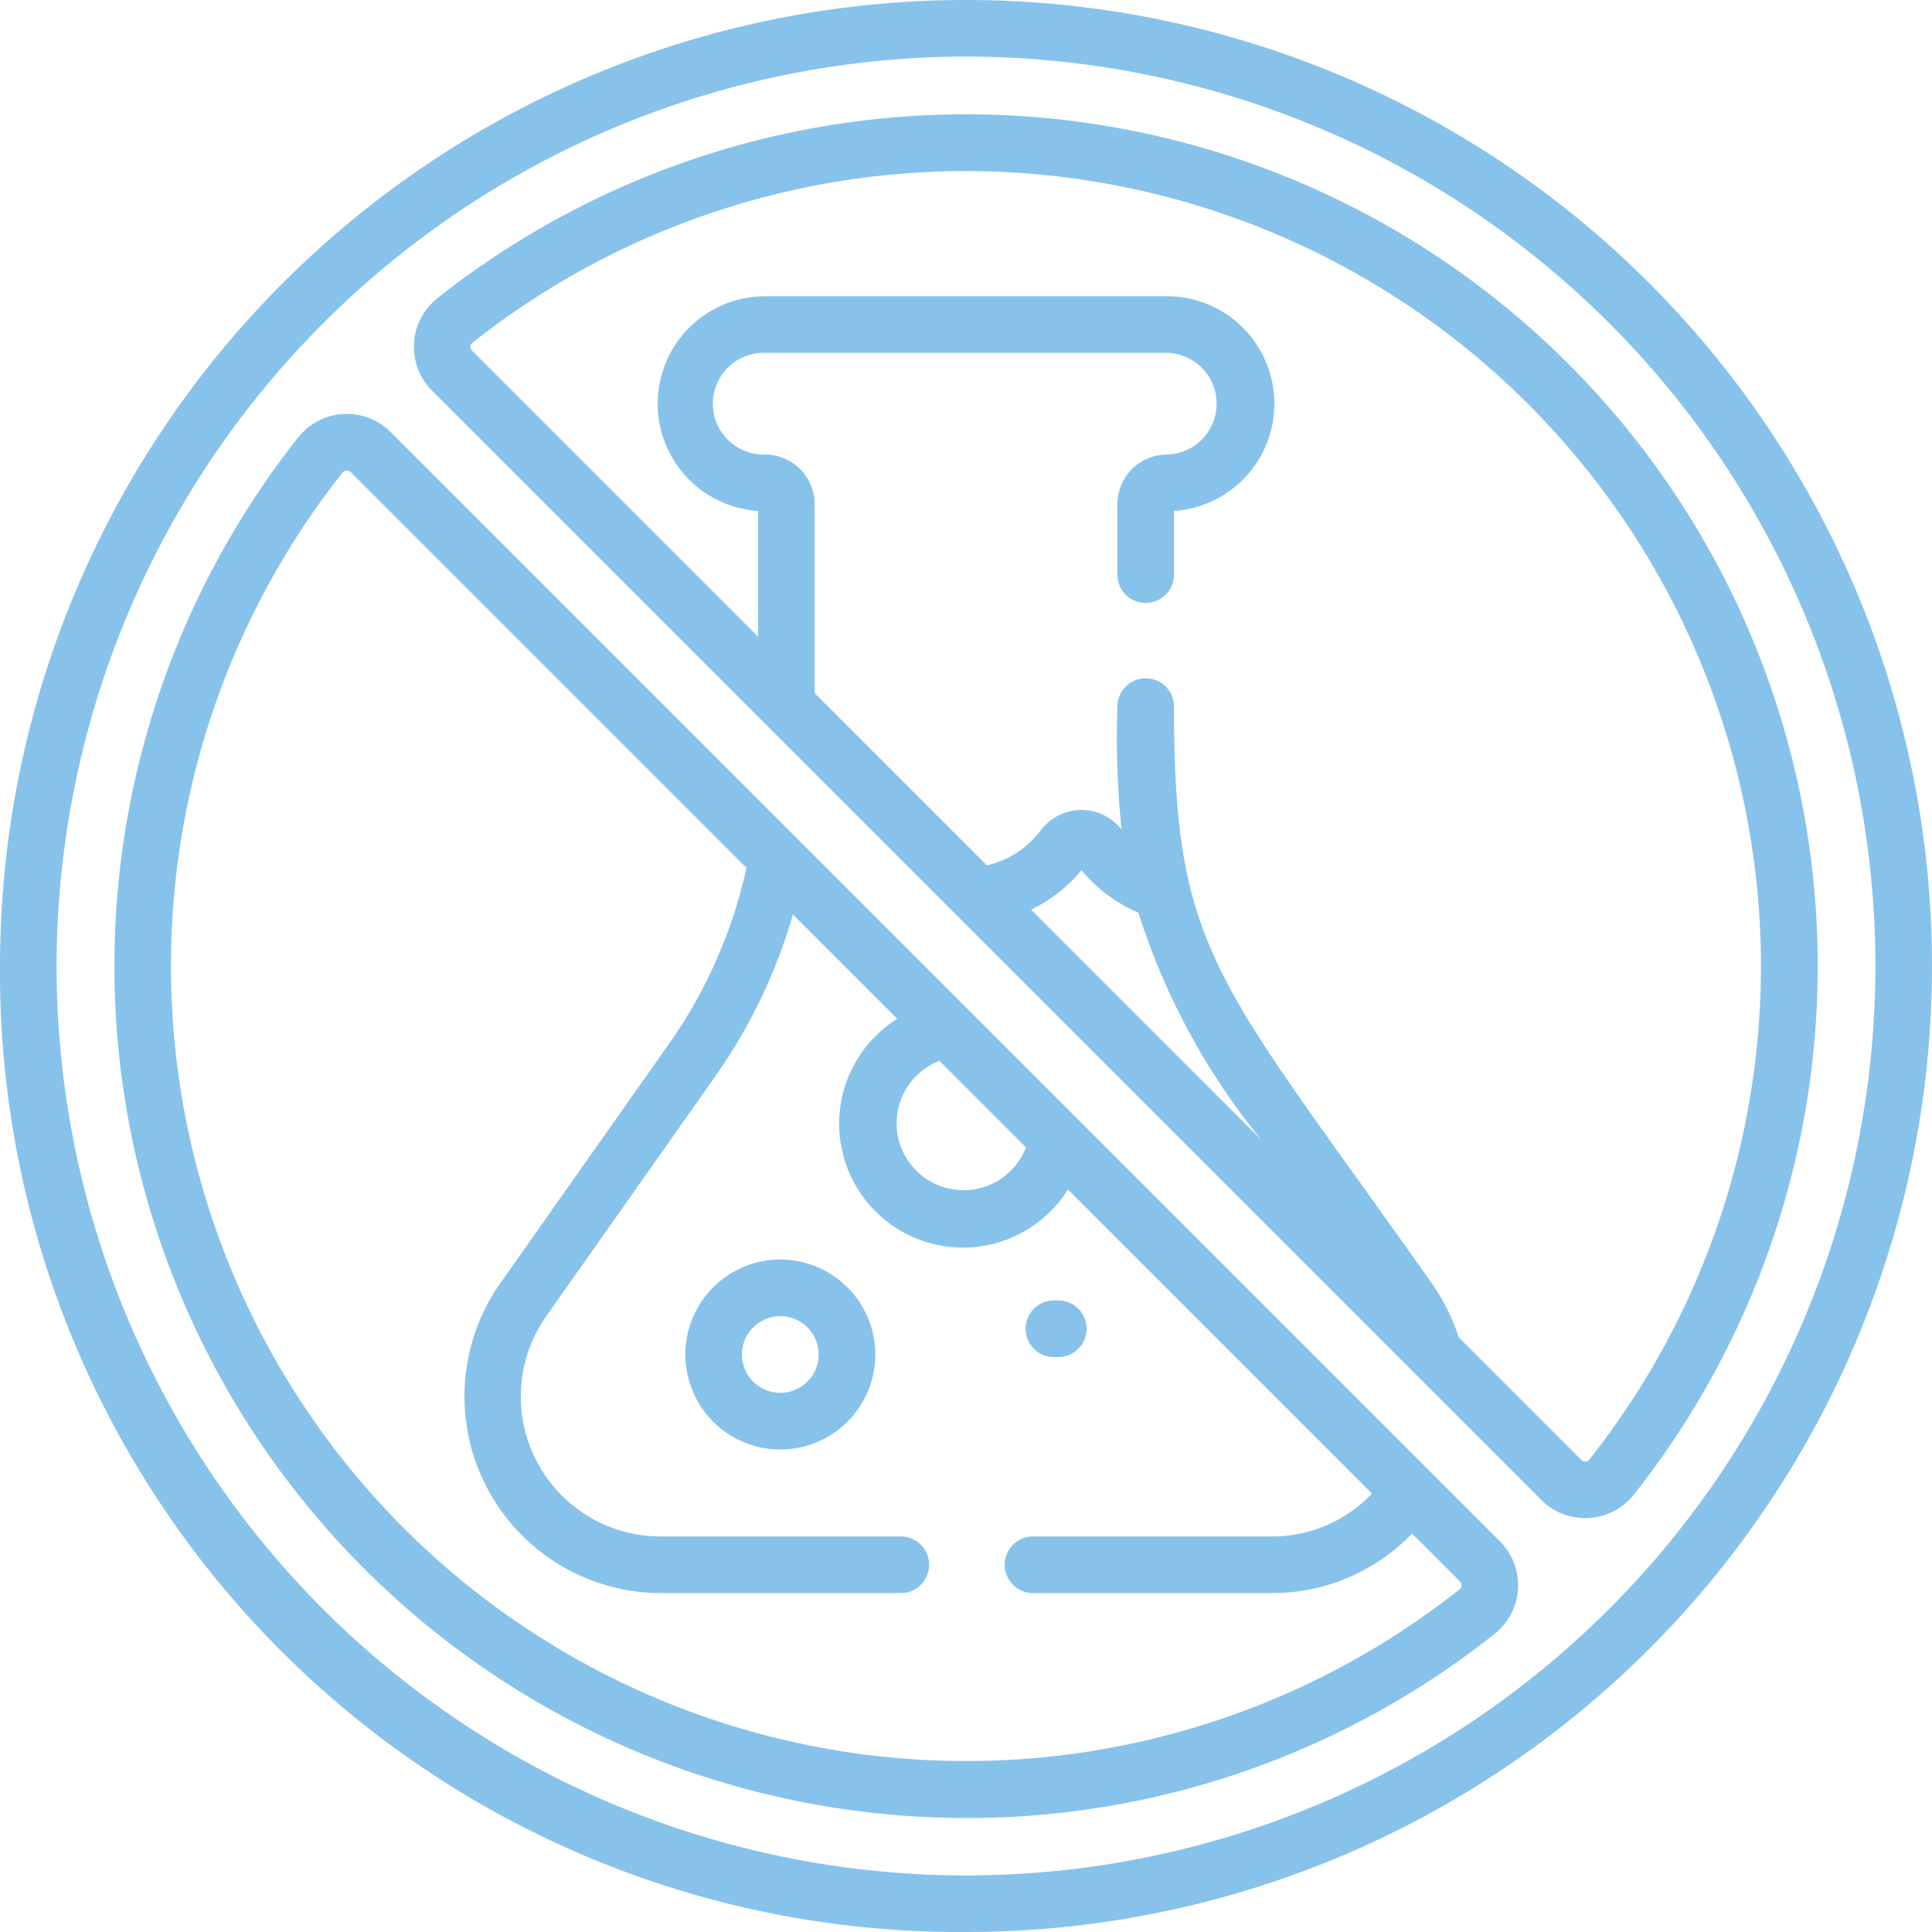
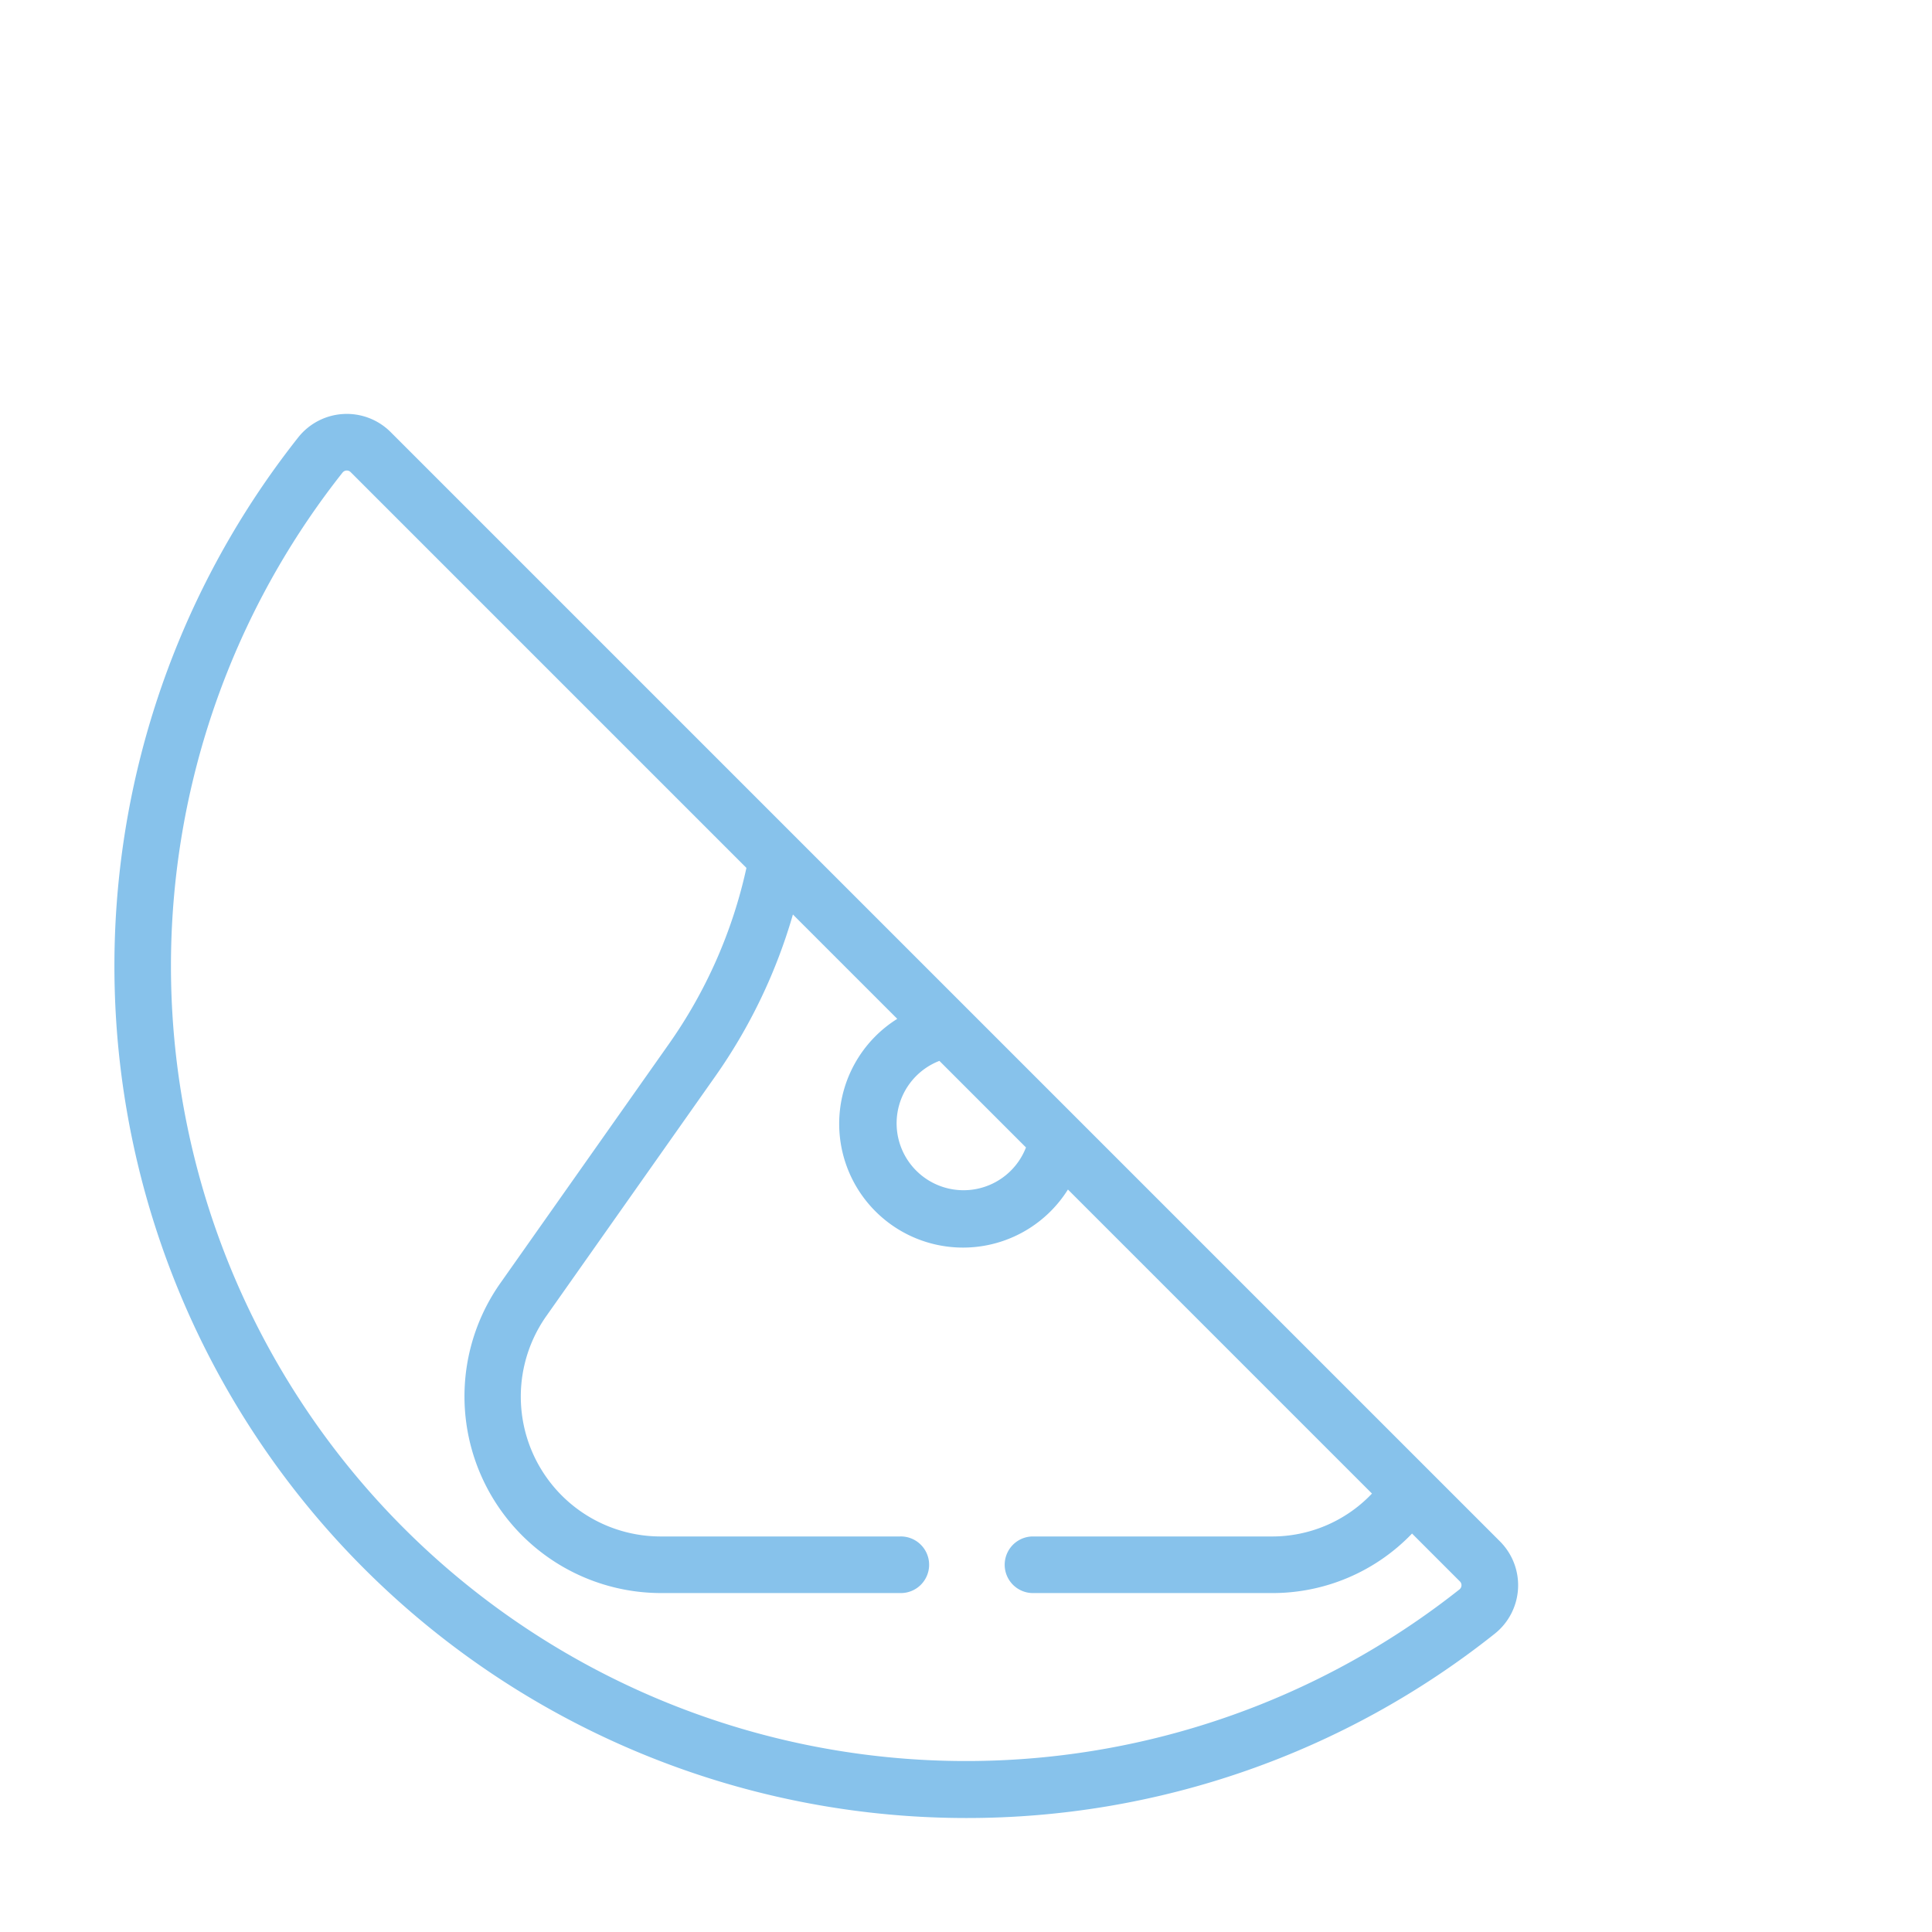
<svg xmlns="http://www.w3.org/2000/svg" width="57.73" height="57.73" viewBox="0 0 57.73 57.73">
  <defs>
    <style>.a{fill:#87c2eb;}</style>
  </defs>
-   <path class="a" d="M28.865,57.73A28.865,28.865,0,1,0,0,28.865,28.677,28.677,0,0,0,28.865,57.73Zm0-56.039A27.174,27.174,0,1,1,1.691,28.865,27.2,27.2,0,0,1,28.865,1.691Z" transform="translate(0 0)" />
-   <path class="a" d="M139.561,67.815h0l3.816,3.816a1.852,1.852,0,0,0,2.758-.154,25.449,25.449,0,0,0-35.75-35.751,1.852,1.852,0,0,0-.154,2.758ZM128.13,53.992a4.487,4.487,0,0,0,1.506-1.178,4.526,4.526,0,0,0,1.7,1.267,20.5,20.5,0,0,0,3.684,6.8Zm-16.693-16.94A23.758,23.758,0,0,1,144.81,70.426a.16.16,0,0,1-.237.009l-3.666-3.666a5.945,5.945,0,0,0-.807-1.615c-6.406-9.091-7.7-9.828-7.7-17.2a.846.846,0,1,0-1.691,0,26.174,26.174,0,0,0,.125,3.647,1.518,1.518,0,0,0-2.414.021,2.792,2.792,0,0,1-1.609,1.047l-5.148-5.148V41.877a1.486,1.486,0,0,0-1.484-1.484,1.52,1.52,0,1,1,0-3.039h12.014a1.52,1.52,0,0,1,0,3.039,1.486,1.486,0,0,0-1.484,1.484v2.134a.846.846,0,0,0,1.691,0V42.078a3.211,3.211,0,0,0-.207-6.415H120.179a3.211,3.211,0,0,0-.207,6.415v3.756l-8.544-8.544A.16.16,0,0,1,111.437,37.052Z" transform="translate(-97.32 -26.811)" />
  <path class="a" d="M55.69,151.644a25.328,25.328,0,0,0,15.788-5.508,1.852,1.852,0,0,0,.154-2.758L38.485,110.231a1.852,1.852,0,0,0-2.758.154A25.459,25.459,0,0,0,55.69,151.644Zm-.808-22.624,2.587,2.587a2,2,0,1,1-2.587-2.587Zm-17.83-17.583a.16.16,0,0,1,.237-.01l11.827,11.827a14.53,14.53,0,0,1-2.327,5.276l-5.028,7.134a5.877,5.877,0,0,0,4.8,9.258H53.7a.846.846,0,1,0,0-1.691h-7.14a4.179,4.179,0,0,1-3.419-6.592l5.028-7.134a16.207,16.207,0,0,0,2.336-4.859l3.118,3.118a3.7,3.7,0,1,0,5.1,5.1l9.085,9.085a4.11,4.11,0,0,1-3.02,1.282H57.65a.846.846,0,0,0,0,1.691h7.14a5.773,5.773,0,0,0,4.215-1.778l1.43,1.43a.16.16,0,0,1-.01.237,23.758,23.758,0,0,1-33.374-33.374Z" transform="translate(-26.812 -97.32)" />
-   <path class="a" d="M184.5,333.789a2.838,2.838,0,1,0,2.838,2.838A2.841,2.841,0,0,0,184.5,333.789Zm0,3.984a1.146,1.146,0,1,1,1.146-1.146A1.148,1.148,0,0,1,184.5,337.773Z" transform="translate(-161.183 -296.153)" />
-   <path class="a" d="M272.4,346.3h.131a.846.846,0,1,0,0-1.691H272.4a.846.846,0,0,0,0,1.691Z" transform="translate(-240.937 -305.75)" />
</svg>